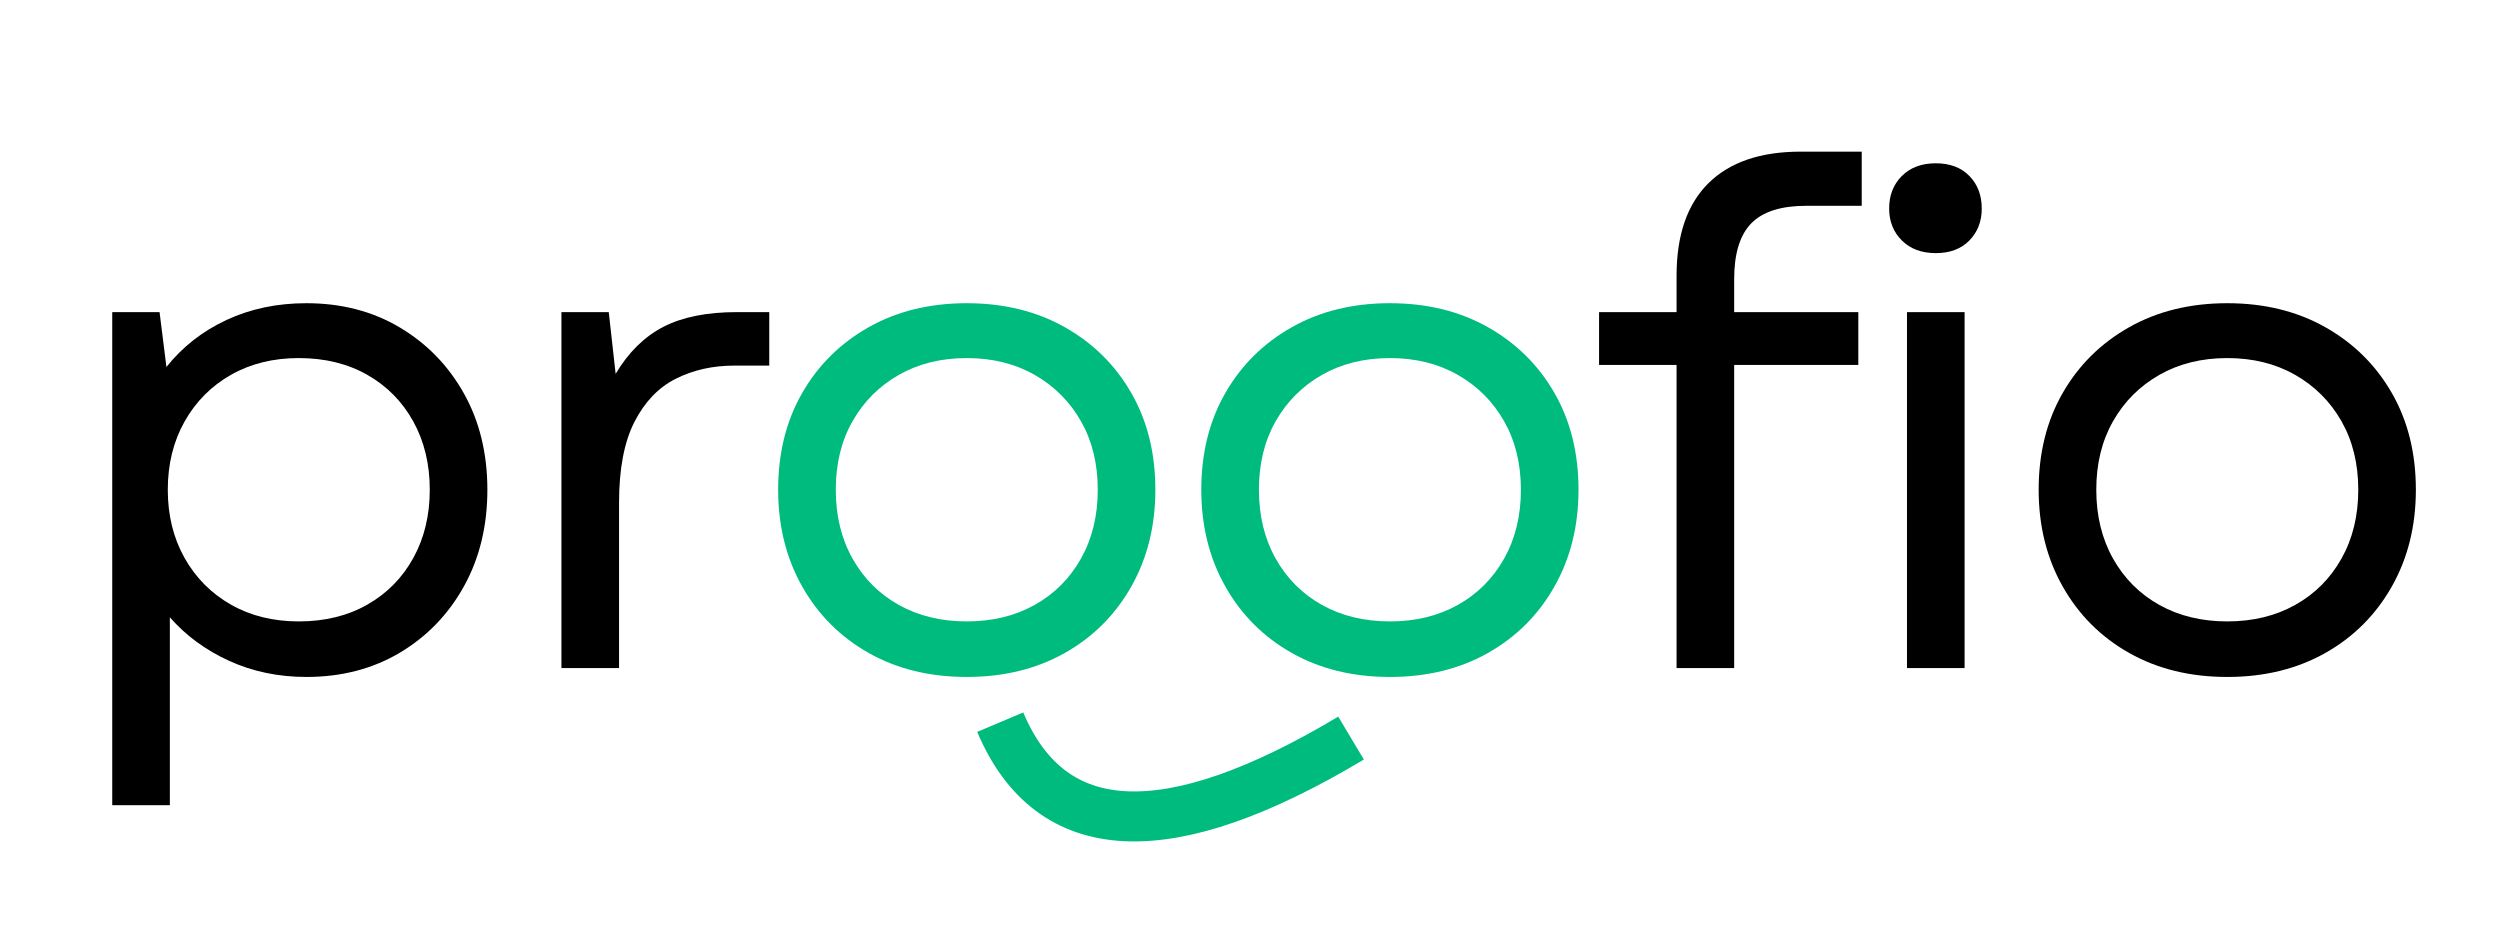
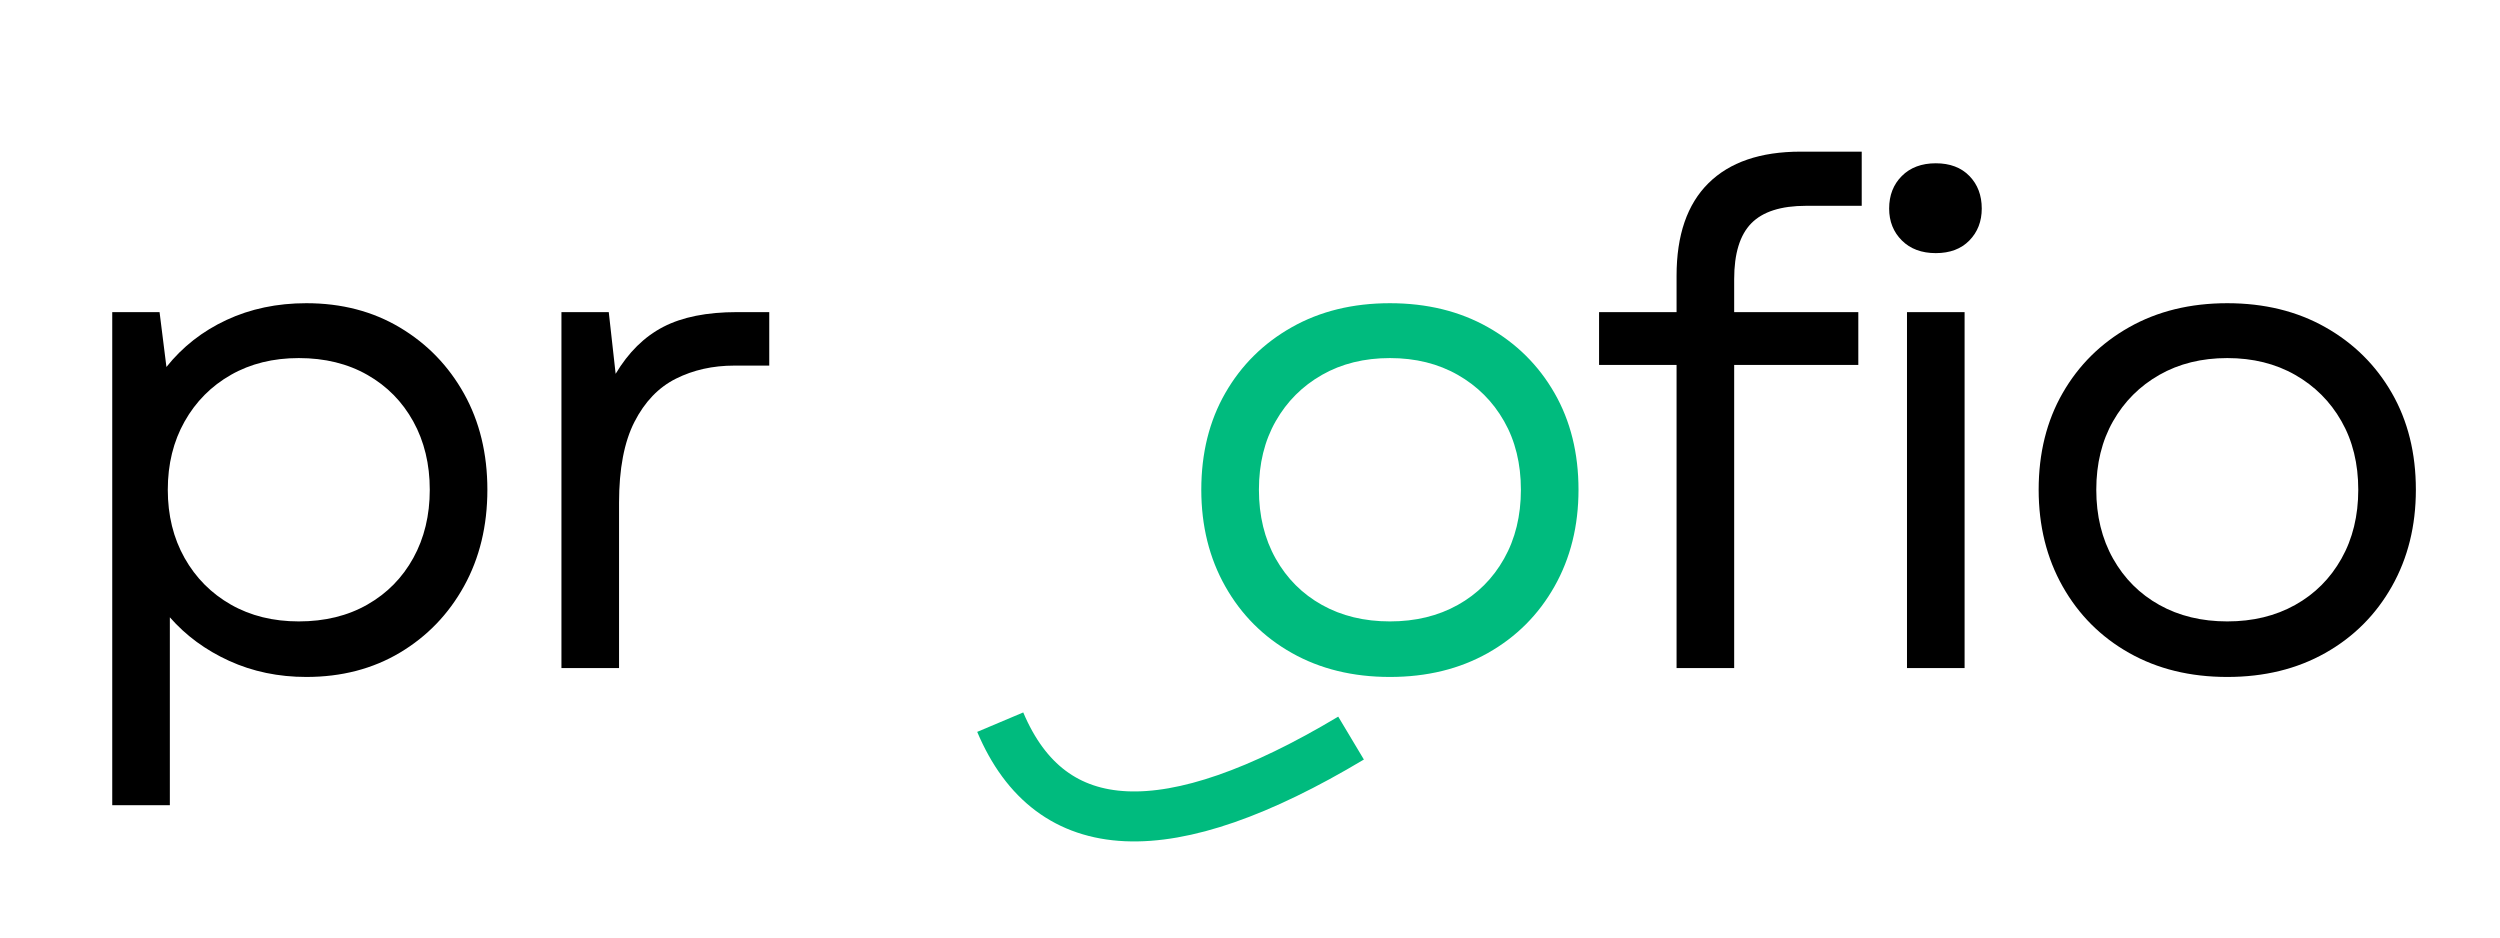
<svg xmlns="http://www.w3.org/2000/svg" width="2000" zoomAndPan="magnify" viewBox="0 0 1500 562.5" height="750" preserveAspectRatio="xMidYMid meet" version="1.0">
  <defs>
    <g />
    <clipPath id="9ea69e1888">
      <path d="M 430 263 L 981 263 L 981 562 L 430 562 Z M 430 263 " clip-rule="nonzero" />
    </clipPath>
  </defs>
  <g fill="#000000" fill-opacity="1">
    <g transform="translate(29.08, 400.829)">
      <g>
        <path d="M 154.719 5.344 C 137.988 5.344 122.555 2.125 108.422 -4.312 C 94.297 -10.758 82.43 -19.473 72.828 -30.453 L 72.828 82.297 L 38.266 82.297 L 38.266 -213.562 L 66.656 -213.562 L 70.781 -180.641 C 80.375 -192.711 92.375 -202.109 106.781 -208.828 C 121.188 -215.547 137.164 -218.906 154.719 -218.906 C 175.844 -218.906 194.566 -214.035 210.891 -204.297 C 227.211 -194.555 240.035 -181.32 249.359 -164.594 C 258.68 -147.863 263.344 -128.66 263.344 -106.984 C 263.344 -85.316 258.68 -66.047 249.359 -49.172 C 240.035 -32.297 227.211 -18.988 210.891 -9.25 C 194.566 0.477 175.844 5.344 154.719 5.344 Z M 71.594 -106.984 C 71.594 -91.617 74.953 -77.969 81.672 -66.031 C 88.398 -54.102 97.66 -44.781 109.453 -38.062 C 121.254 -31.344 134.832 -27.984 150.188 -27.984 C 165.82 -27.984 179.535 -31.344 191.328 -38.062 C 203.129 -44.781 212.32 -54.102 218.906 -66.031 C 225.488 -77.969 228.781 -91.617 228.781 -106.984 C 228.781 -122.348 225.488 -135.992 218.906 -147.922 C 212.32 -159.859 203.129 -169.188 191.328 -175.906 C 179.535 -182.625 165.82 -185.984 150.188 -185.984 C 134.832 -185.984 121.254 -182.625 109.453 -175.906 C 97.66 -169.188 88.398 -159.859 81.672 -147.922 C 74.953 -135.992 71.594 -122.348 71.594 -106.984 Z M 71.594 -106.984 " />
      </g>
    </g>
  </g>
  <g fill="#000000" fill-opacity="1">
    <g transform="translate(298.6, 400.829)">
      <g>
        <path d="M 38.266 0 L 38.266 -213.562 L 66.656 -213.562 L 70.781 -176.531 C 78.457 -189.414 87.988 -198.805 99.375 -204.703 C 110.758 -210.609 125.504 -213.562 143.609 -213.562 L 162.953 -213.562 L 162.953 -181.469 L 141.969 -181.469 C 129.07 -181.469 117.41 -178.859 106.984 -173.641 C 96.555 -168.43 88.254 -159.789 82.078 -147.719 C 75.91 -135.656 72.828 -119.473 72.828 -99.172 L 72.828 0 Z M 38.266 0 " />
      </g>
    </g>
  </g>
  <g fill="#00bb7e" fill-opacity="1">
    <g transform="translate(445.499, 400.829)">
      <g>
-         <path d="M 134.562 5.344 C 112.332 5.344 92.711 0.547 75.703 -9.047 C 58.703 -18.648 45.398 -31.957 35.797 -48.969 C 26.191 -65.977 21.391 -85.316 21.391 -106.984 C 21.391 -128.93 26.191 -148.27 35.797 -165 C 45.398 -181.738 58.703 -194.906 75.703 -204.5 C 92.711 -214.102 112.332 -218.906 134.562 -218.906 C 156.781 -218.906 176.391 -214.102 193.391 -204.5 C 210.398 -194.906 223.707 -181.738 233.312 -165 C 242.914 -148.27 247.719 -128.93 247.719 -106.984 C 247.719 -85.316 242.914 -65.977 233.312 -48.969 C 223.707 -31.957 210.398 -18.648 193.391 -9.047 C 176.391 0.547 156.781 5.344 134.562 5.344 Z M 55.969 -106.984 C 55.969 -91.348 59.328 -77.562 66.047 -65.625 C 72.766 -53.695 82.02 -44.441 93.812 -37.859 C 105.613 -31.273 119.195 -27.984 134.562 -27.984 C 149.914 -27.984 163.488 -31.273 175.281 -37.859 C 187.082 -44.441 196.344 -53.695 203.062 -65.625 C 209.789 -77.562 213.156 -91.348 213.156 -106.984 C 213.156 -122.617 209.789 -136.332 203.062 -148.125 C 196.344 -159.926 187.082 -169.188 175.281 -175.906 C 163.488 -182.625 149.914 -185.984 134.562 -185.984 C 119.195 -185.984 105.613 -182.625 93.812 -175.906 C 82.02 -169.188 72.766 -159.926 66.047 -148.125 C 59.328 -136.332 55.969 -122.617 55.969 -106.984 Z M 55.969 -106.984 " />
-       </g>
+         </g>
    </g>
  </g>
  <g fill="#00bb7e" fill-opacity="1">
    <g transform="translate(699.383, 400.829)">
      <g>
        <path d="M 134.562 5.344 C 112.332 5.344 92.711 0.547 75.703 -9.047 C 58.703 -18.648 45.398 -31.957 35.797 -48.969 C 26.191 -65.977 21.391 -85.316 21.391 -106.984 C 21.391 -128.93 26.191 -148.27 35.797 -165 C 45.398 -181.738 58.703 -194.906 75.703 -204.5 C 92.711 -214.102 112.332 -218.906 134.562 -218.906 C 156.781 -218.906 176.391 -214.102 193.391 -204.5 C 210.398 -194.906 223.707 -181.738 233.312 -165 C 242.914 -148.27 247.719 -128.93 247.719 -106.984 C 247.719 -85.316 242.914 -65.977 233.312 -48.969 C 223.707 -31.957 210.398 -18.648 193.391 -9.047 C 176.391 0.547 156.781 5.344 134.562 5.344 Z M 55.969 -106.984 C 55.969 -91.348 59.328 -77.562 66.047 -65.625 C 72.766 -53.695 82.02 -44.441 93.812 -37.859 C 105.613 -31.273 119.195 -27.984 134.562 -27.984 C 149.914 -27.984 163.488 -31.273 175.281 -37.859 C 187.082 -44.441 196.344 -53.695 203.062 -65.625 C 209.789 -77.562 213.156 -91.348 213.156 -106.984 C 213.156 -122.617 209.789 -136.332 203.062 -148.125 C 196.344 -159.926 187.082 -169.188 175.281 -175.906 C 163.488 -182.625 149.914 -185.984 134.562 -185.984 C 119.195 -185.984 105.613 -182.625 93.812 -175.906 C 82.02 -169.188 72.766 -159.926 66.047 -148.125 C 59.328 -136.332 55.969 -122.617 55.969 -106.984 Z M 55.969 -106.984 " />
      </g>
    </g>
  </g>
  <g fill="#000000" fill-opacity="1">
    <g transform="translate(947.096, 400.829)">
      <g>
        <path d="M 58.844 -235.375 C 58.844 -259.781 65.219 -278.289 77.969 -290.906 C 90.727 -303.531 109.18 -309.844 133.328 -309.844 L 169.938 -309.844 L 169.938 -277.344 L 136.609 -277.344 C 121.523 -277.344 110.551 -273.844 103.688 -266.844 C 96.832 -259.852 93.406 -248.676 93.406 -233.312 L 93.406 -213.562 L 167.891 -213.562 L 167.891 -181.875 L 93.406 -181.875 L 93.406 0 L 58.844 0 L 58.844 -181.875 L 12.344 -181.875 L 12.344 -213.562 L 58.844 -213.562 Z M 58.844 -235.375 " />
      </g>
    </g>
  </g>
  <g fill="#000000" fill-opacity="1">
    <g transform="translate(1105.928, 400.829)">
      <g>
        <path d="M 38.266 0 L 38.266 -213.562 L 72.828 -213.562 L 72.828 0 Z M 27.562 -275.688 C 27.562 -283.645 30.098 -290.16 35.172 -295.234 C 40.254 -300.316 47.047 -302.859 55.547 -302.859 C 64.055 -302.859 70.781 -300.316 75.719 -295.234 C 80.656 -290.16 83.125 -283.645 83.125 -275.688 C 83.125 -268.008 80.656 -261.633 75.719 -256.562 C 70.781 -251.488 64.055 -248.953 55.547 -248.953 C 47.047 -248.953 40.254 -251.488 35.172 -256.562 C 30.098 -261.633 27.562 -268.008 27.562 -275.688 Z M 27.562 -275.688 " />
      </g>
    </g>
  </g>
  <g fill="#000000" fill-opacity="1">
    <g transform="translate(1201.803, 400.829)">
      <g>
        <path d="M 134.562 5.344 C 112.332 5.344 92.711 0.547 75.703 -9.047 C 58.703 -18.648 45.398 -31.957 35.797 -48.969 C 26.191 -65.977 21.391 -85.316 21.391 -106.984 C 21.391 -128.93 26.191 -148.27 35.797 -165 C 45.398 -181.738 58.703 -194.906 75.703 -204.5 C 92.711 -214.102 112.332 -218.906 134.562 -218.906 C 156.781 -218.906 176.391 -214.102 193.391 -204.5 C 210.398 -194.906 223.707 -181.738 233.312 -165 C 242.914 -148.27 247.719 -128.93 247.719 -106.984 C 247.719 -85.316 242.914 -65.977 233.312 -48.969 C 223.707 -31.957 210.398 -18.648 193.391 -9.047 C 176.391 0.547 156.781 5.344 134.562 5.344 Z M 55.969 -106.984 C 55.969 -91.348 59.328 -77.562 66.047 -65.625 C 72.766 -53.695 82.02 -44.441 93.812 -37.859 C 105.613 -31.273 119.195 -27.984 134.562 -27.984 C 149.914 -27.984 163.488 -31.273 175.281 -37.859 C 187.082 -44.441 196.344 -53.695 203.062 -65.625 C 209.789 -77.562 213.156 -91.348 213.156 -106.984 C 213.156 -122.617 209.789 -136.332 203.062 -148.125 C 196.344 -159.926 187.082 -169.188 175.281 -175.906 C 163.488 -182.625 149.914 -185.984 134.562 -185.984 C 119.195 -185.984 105.613 -182.625 93.812 -175.906 C 82.02 -169.188 72.766 -159.926 66.047 -148.125 C 59.328 -136.332 55.969 -122.617 55.969 -106.984 Z M 55.969 -106.984 " />
      </g>
    </g>
  </g>
  <g clip-path="url(#9ea69e1888)">
    <path stroke-linecap="butt" transform="matrix(0.749, 0.034, -0.034, 0.749, 587.18, 420.186)" fill="none" stroke-linejoin="miter" d="M 18.053 16.682 C 62.97 110.897 156.653 110.896 299.091 16.68 " stroke="#00bb7e" stroke-width="40" stroke-opacity="1" stroke-miterlimit="4" />
  </g>
</svg>